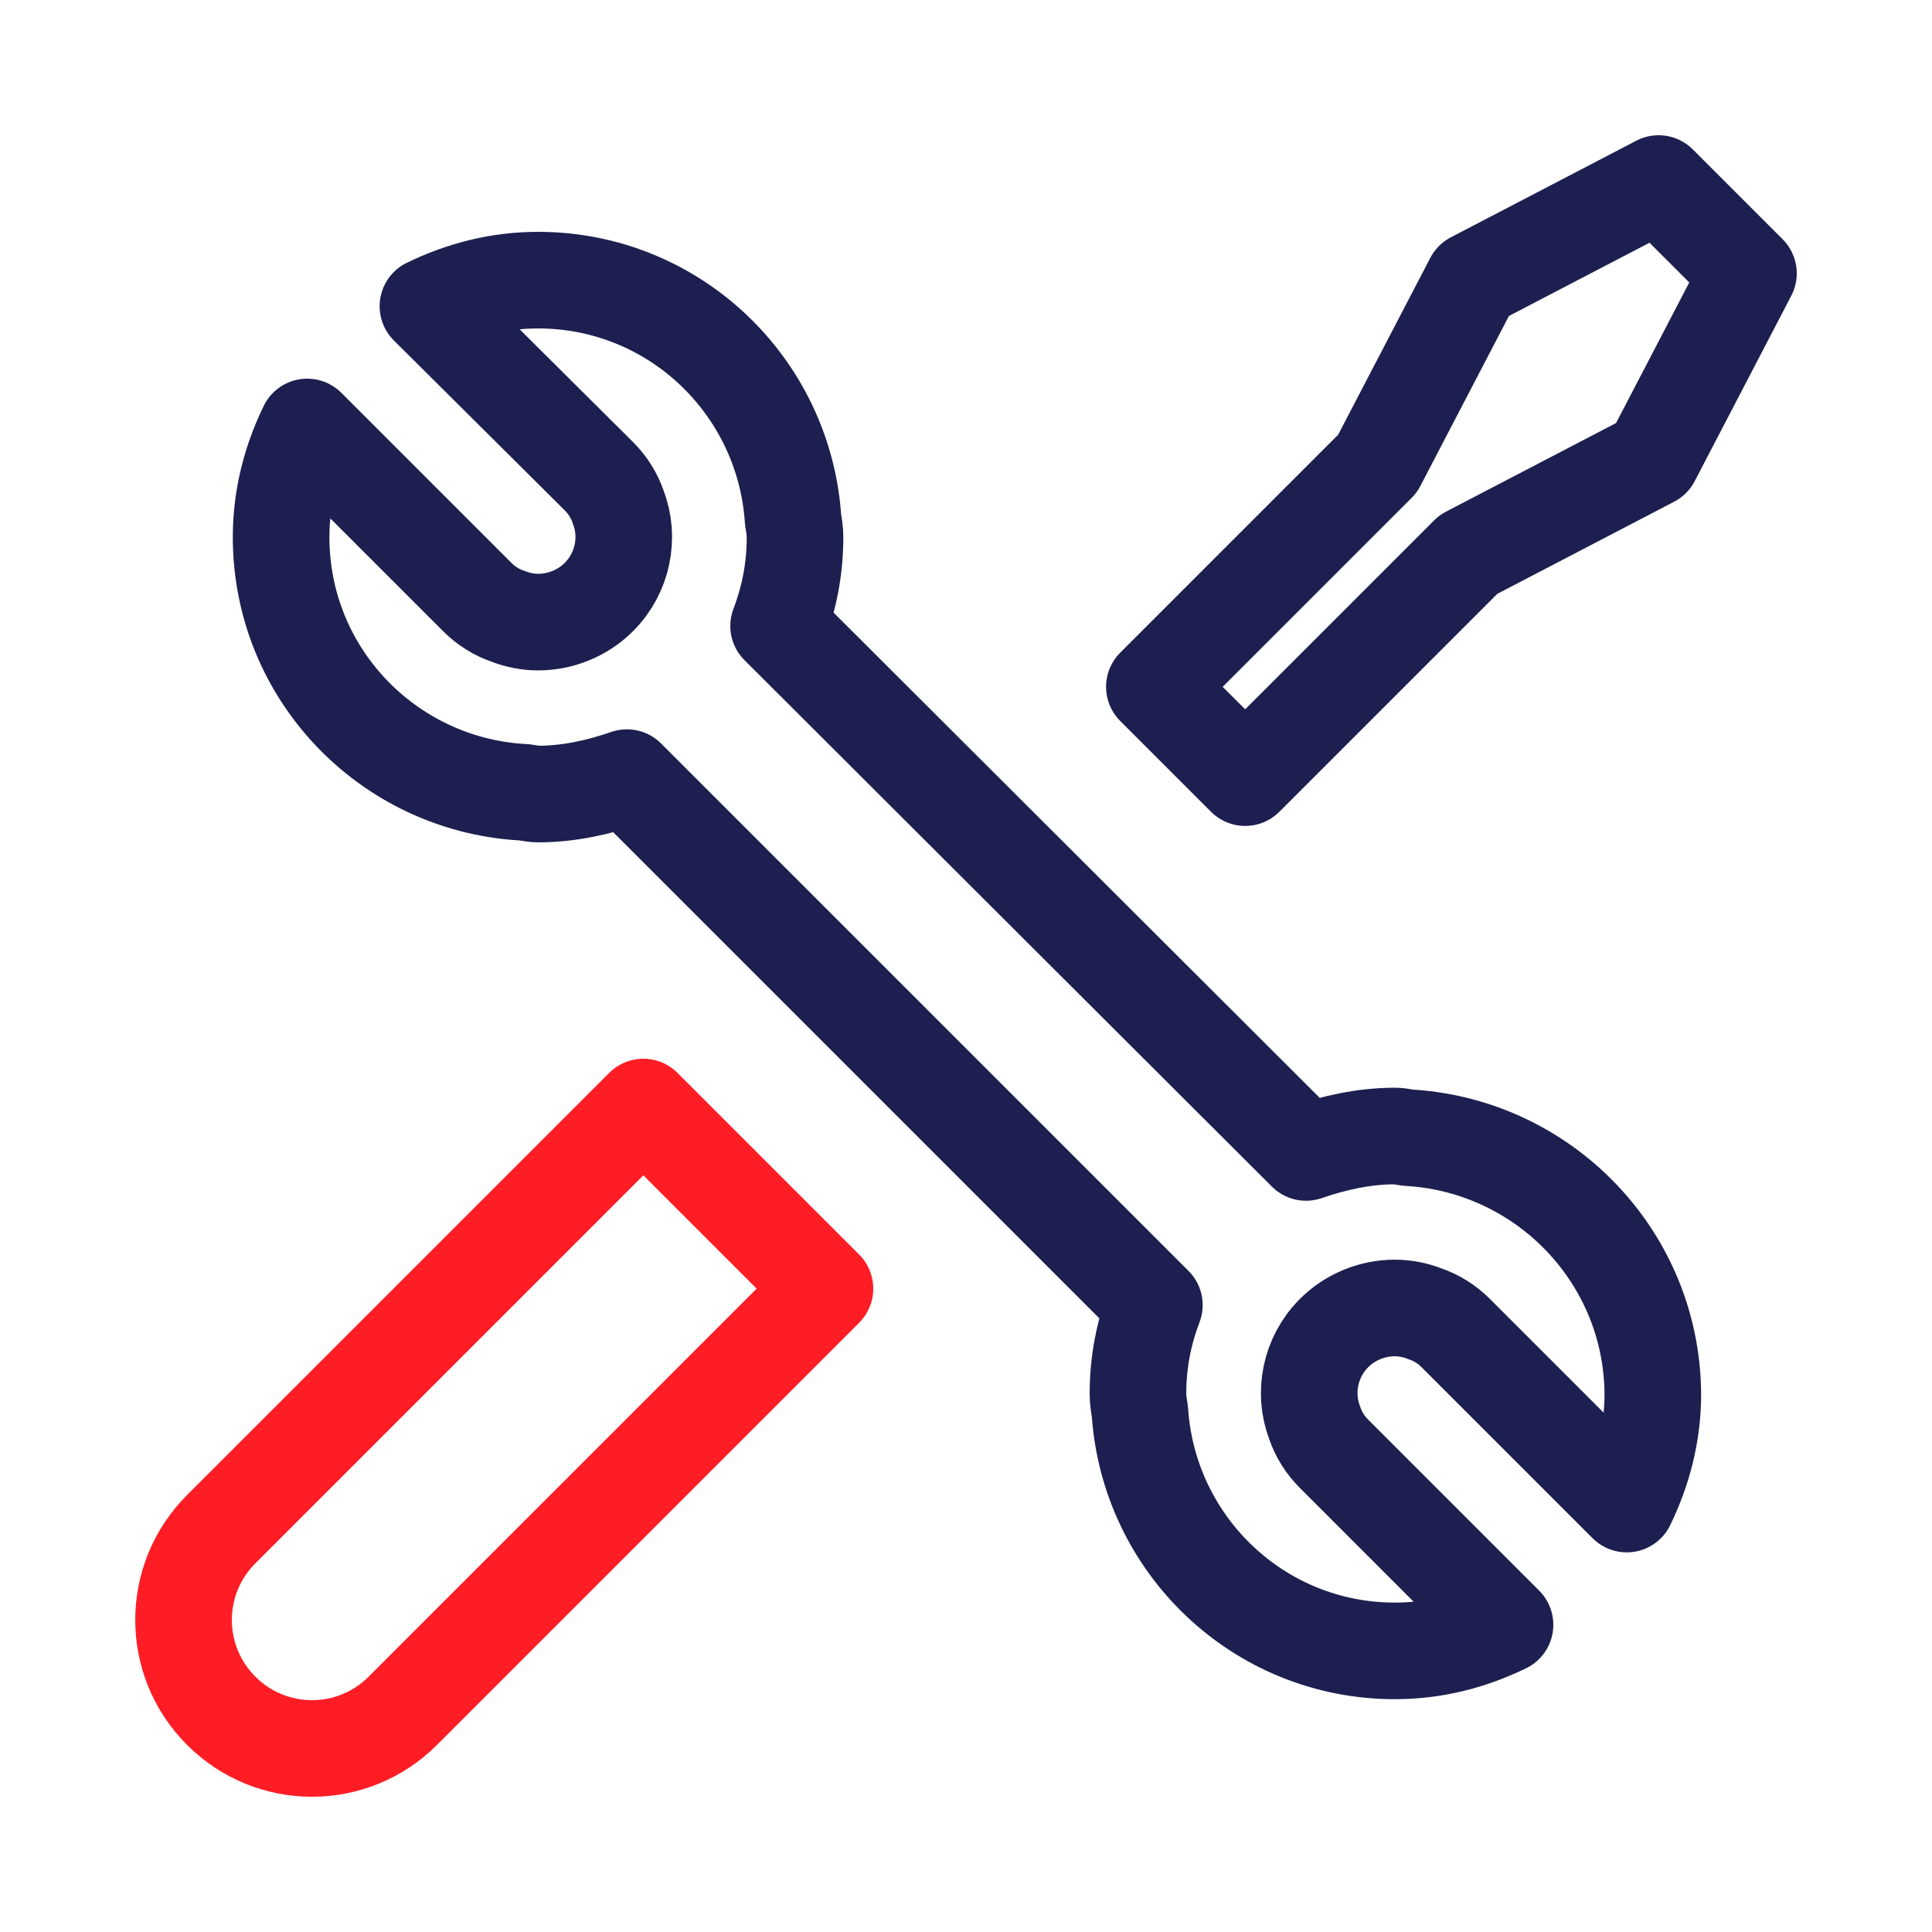
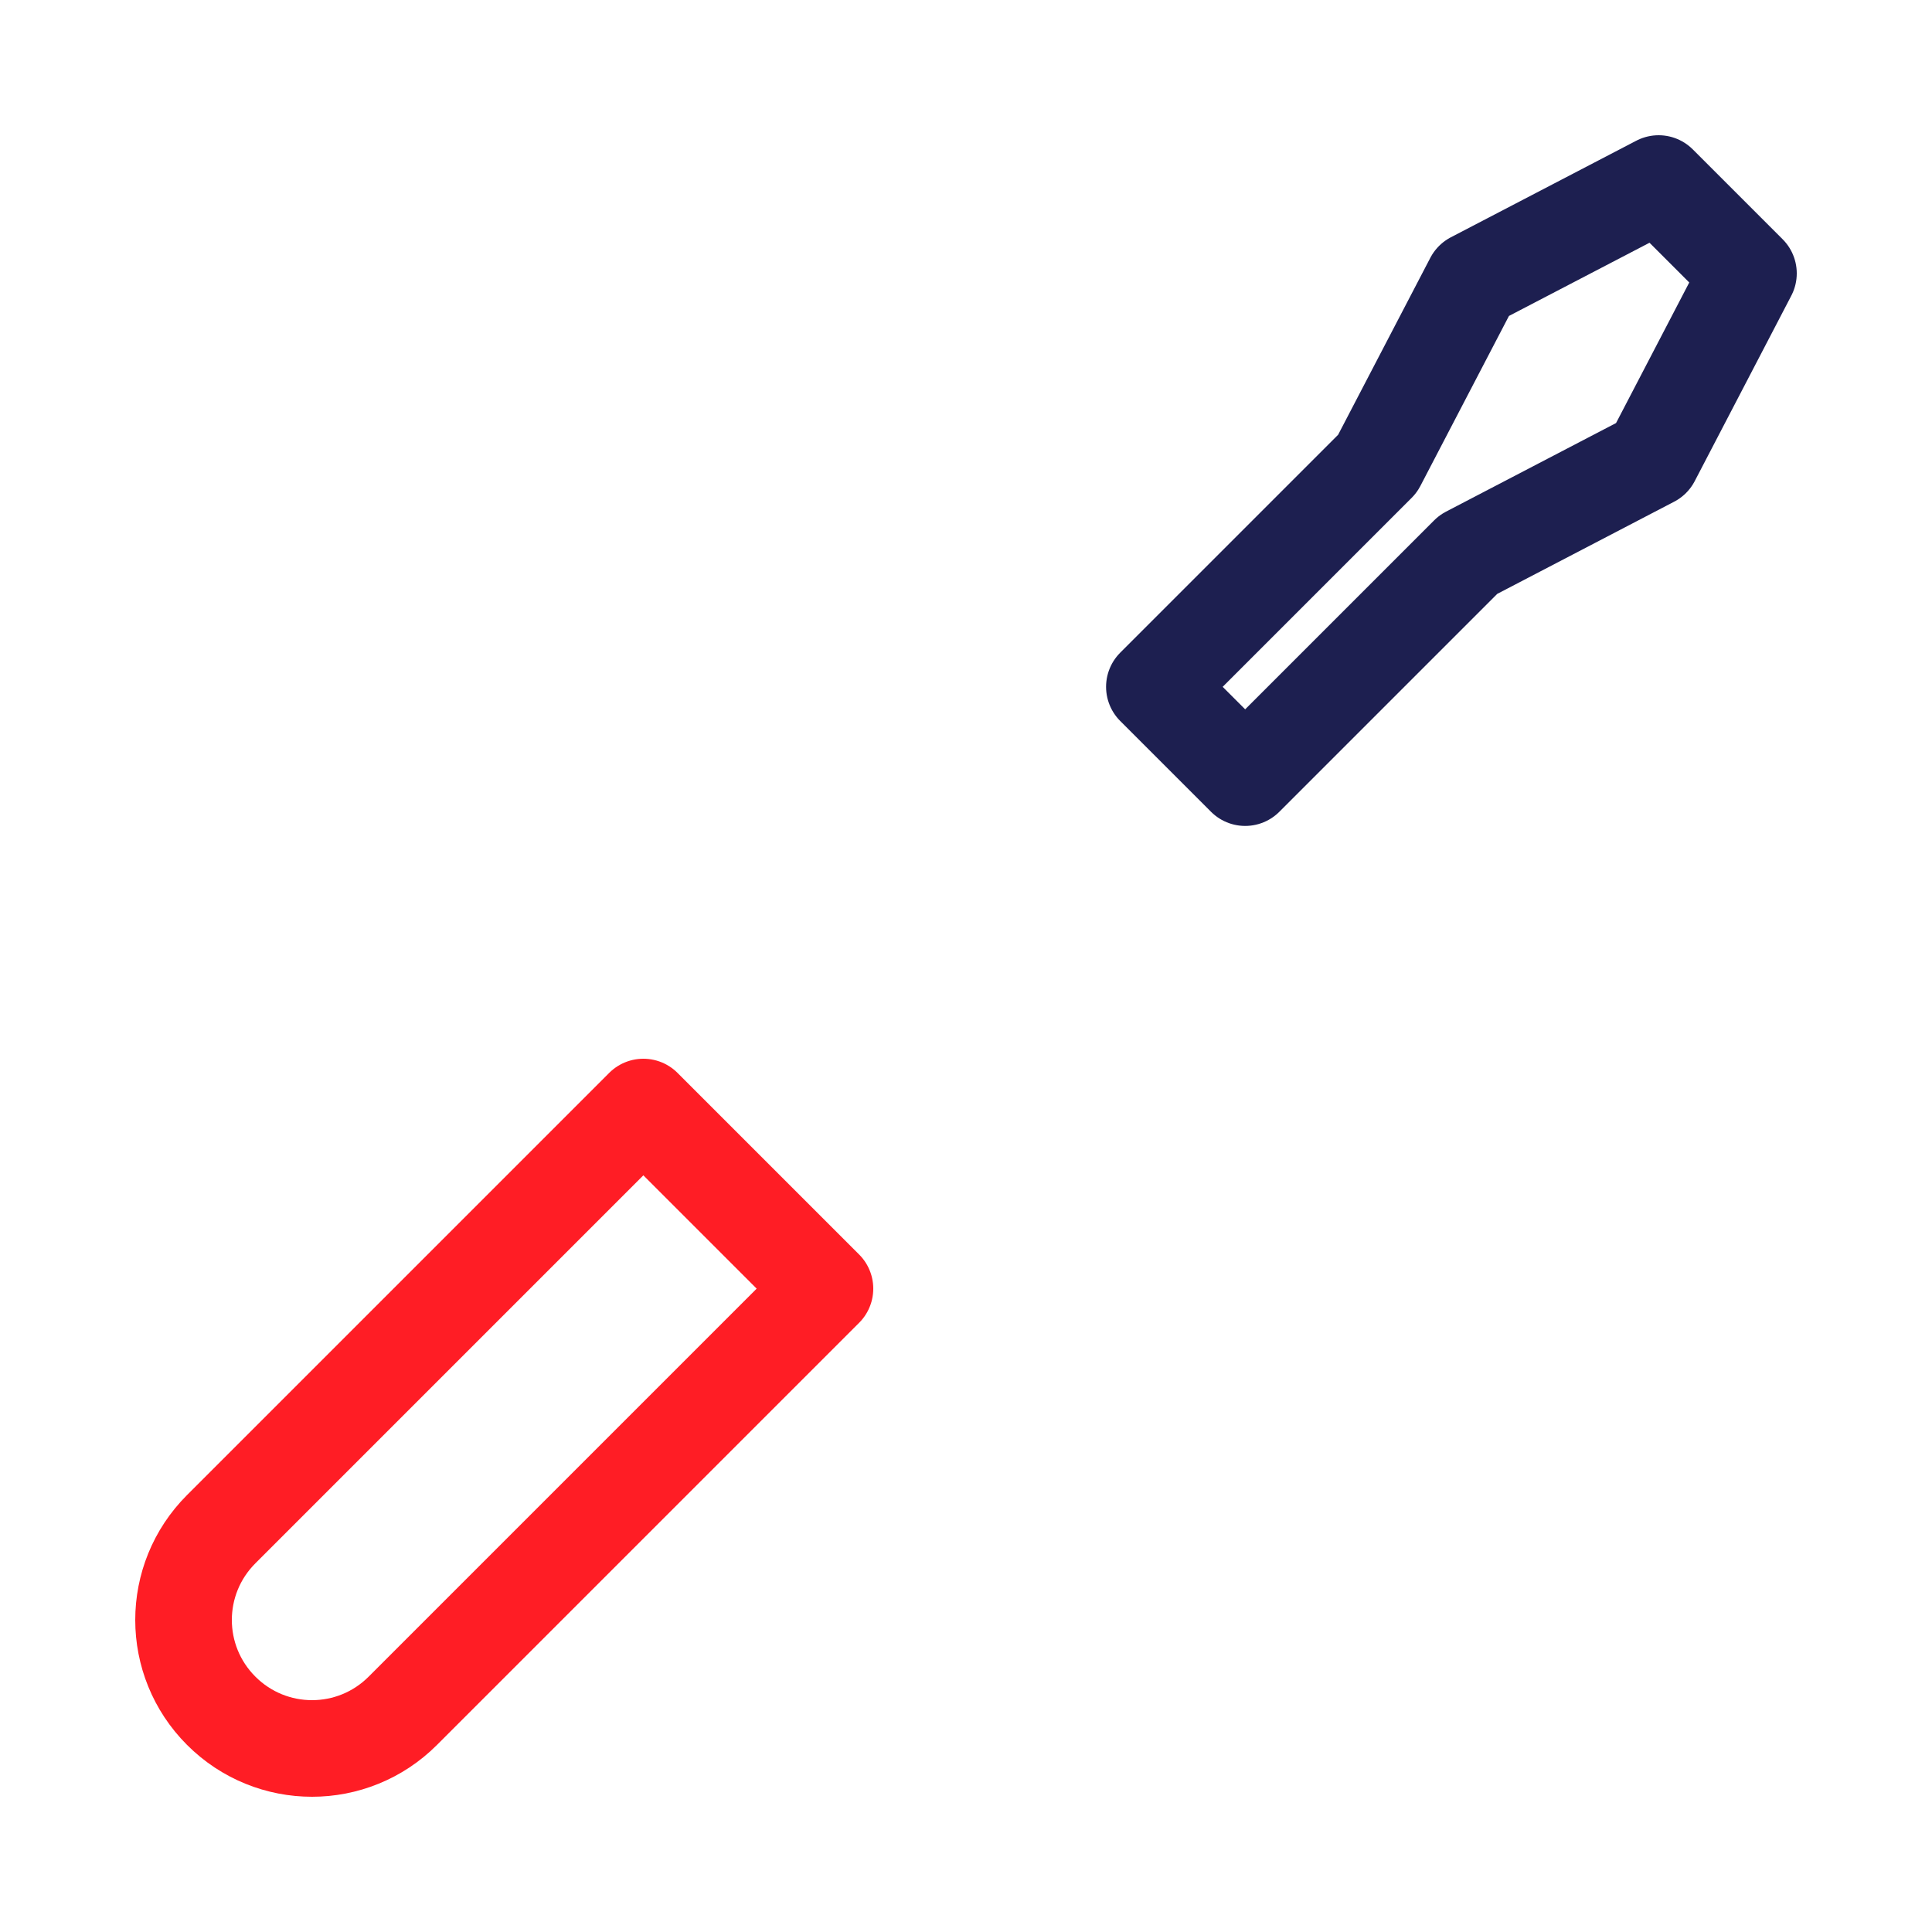
<svg xmlns="http://www.w3.org/2000/svg" version="1.1" x="0px" y="0px" viewBox="0 0 200 200" style="enable-background:new 0 0 200 200;" xml:space="preserve">
  <style type="text/css">
	.st0{fill:#1D1F50;}
	.st1{fill:#FFFFFF;}
	.st2{fill:#FF1D25;}
	.st3{fill:none;}
	.st4{fill:none;stroke:#1D1F50;stroke-width:10;stroke-linecap:round;stroke-linejoin:round;stroke-miterlimit:10;}
	.st5{fill:none;stroke:#FF1D25;stroke-width:10;stroke-linejoin:round;stroke-miterlimit:10;}
	.st6{stroke:#767B81;stroke-width:5;stroke-miterlimit:10;}
</style>
  <g id="Layer_1">
    <g>
      <polygon class="st4" points="152,57.4 171,47.5 181,28.3 171.7,19 152.5,29 142.6,48 119.5,71.1 128.9,80.5   " />
      <path class="st5" d="M22.9,158.3c-5.2,5.2-5.2,13.6,0,18.8c2.6,2.6,6,3.9,9.4,3.9c3.4,0,6.8-1.3,9.4-3.9l43.7-43.7l-18.8-18.8    L22.9,158.3z" />
-       <path class="st4" d="M146.2,117.8c-0.6,0-1.2-0.2-1.8-0.2c-3.2,0-6.3,0.7-9.2,1.7L80.6,64.8c1.1-2.9,1.7-5.9,1.7-9.2    c0-0.6-0.1-1.2-0.2-1.8C81.2,40,69.8,29,55.7,29c-4.1,0-7.9,1-11.4,2.7L62,49.3c0.9,0.9,1.6,2,2,3.2c1.2,3.1,0.5,6.8-2,9.3    c-1.7,1.7-4,2.6-6.3,2.6c-1,0-2.1-0.2-3.1-0.6c-1.2-0.4-2.3-1.1-3.2-2L31.8,44.2c-1.7,3.5-2.7,7.3-2.7,11.4    c0,14.1,11,25.5,24.8,26.4c0.6,0,1.2,0.2,1.8,0.2c3.2,0,6.3-0.7,9.2-1.7l54.6,54.6c-1.1,2.9-1.7,5.9-1.7,9.2    c0,0.6,0.1,1.2,0.2,1.8c0.9,13.8,12.3,24.8,26.4,24.8c4.1,0,7.9-1,11.4-2.7l-17.7-17.7c-0.9-0.9-1.6-2-2-3.2    c-1.2-3.1-0.5-6.8,2-9.3c1.7-1.7,4-2.6,6.3-2.6c1,0,2.1,0.2,3.1,0.6c1.2,0.4,2.3,1.1,3.2,2l17.7,17.7c1.7-3.5,2.7-7.3,2.7-11.4    C171,130.2,160,118.8,146.2,117.8z" />
    </g>
  </g>
  <g id="Grid">
</g>
</svg>